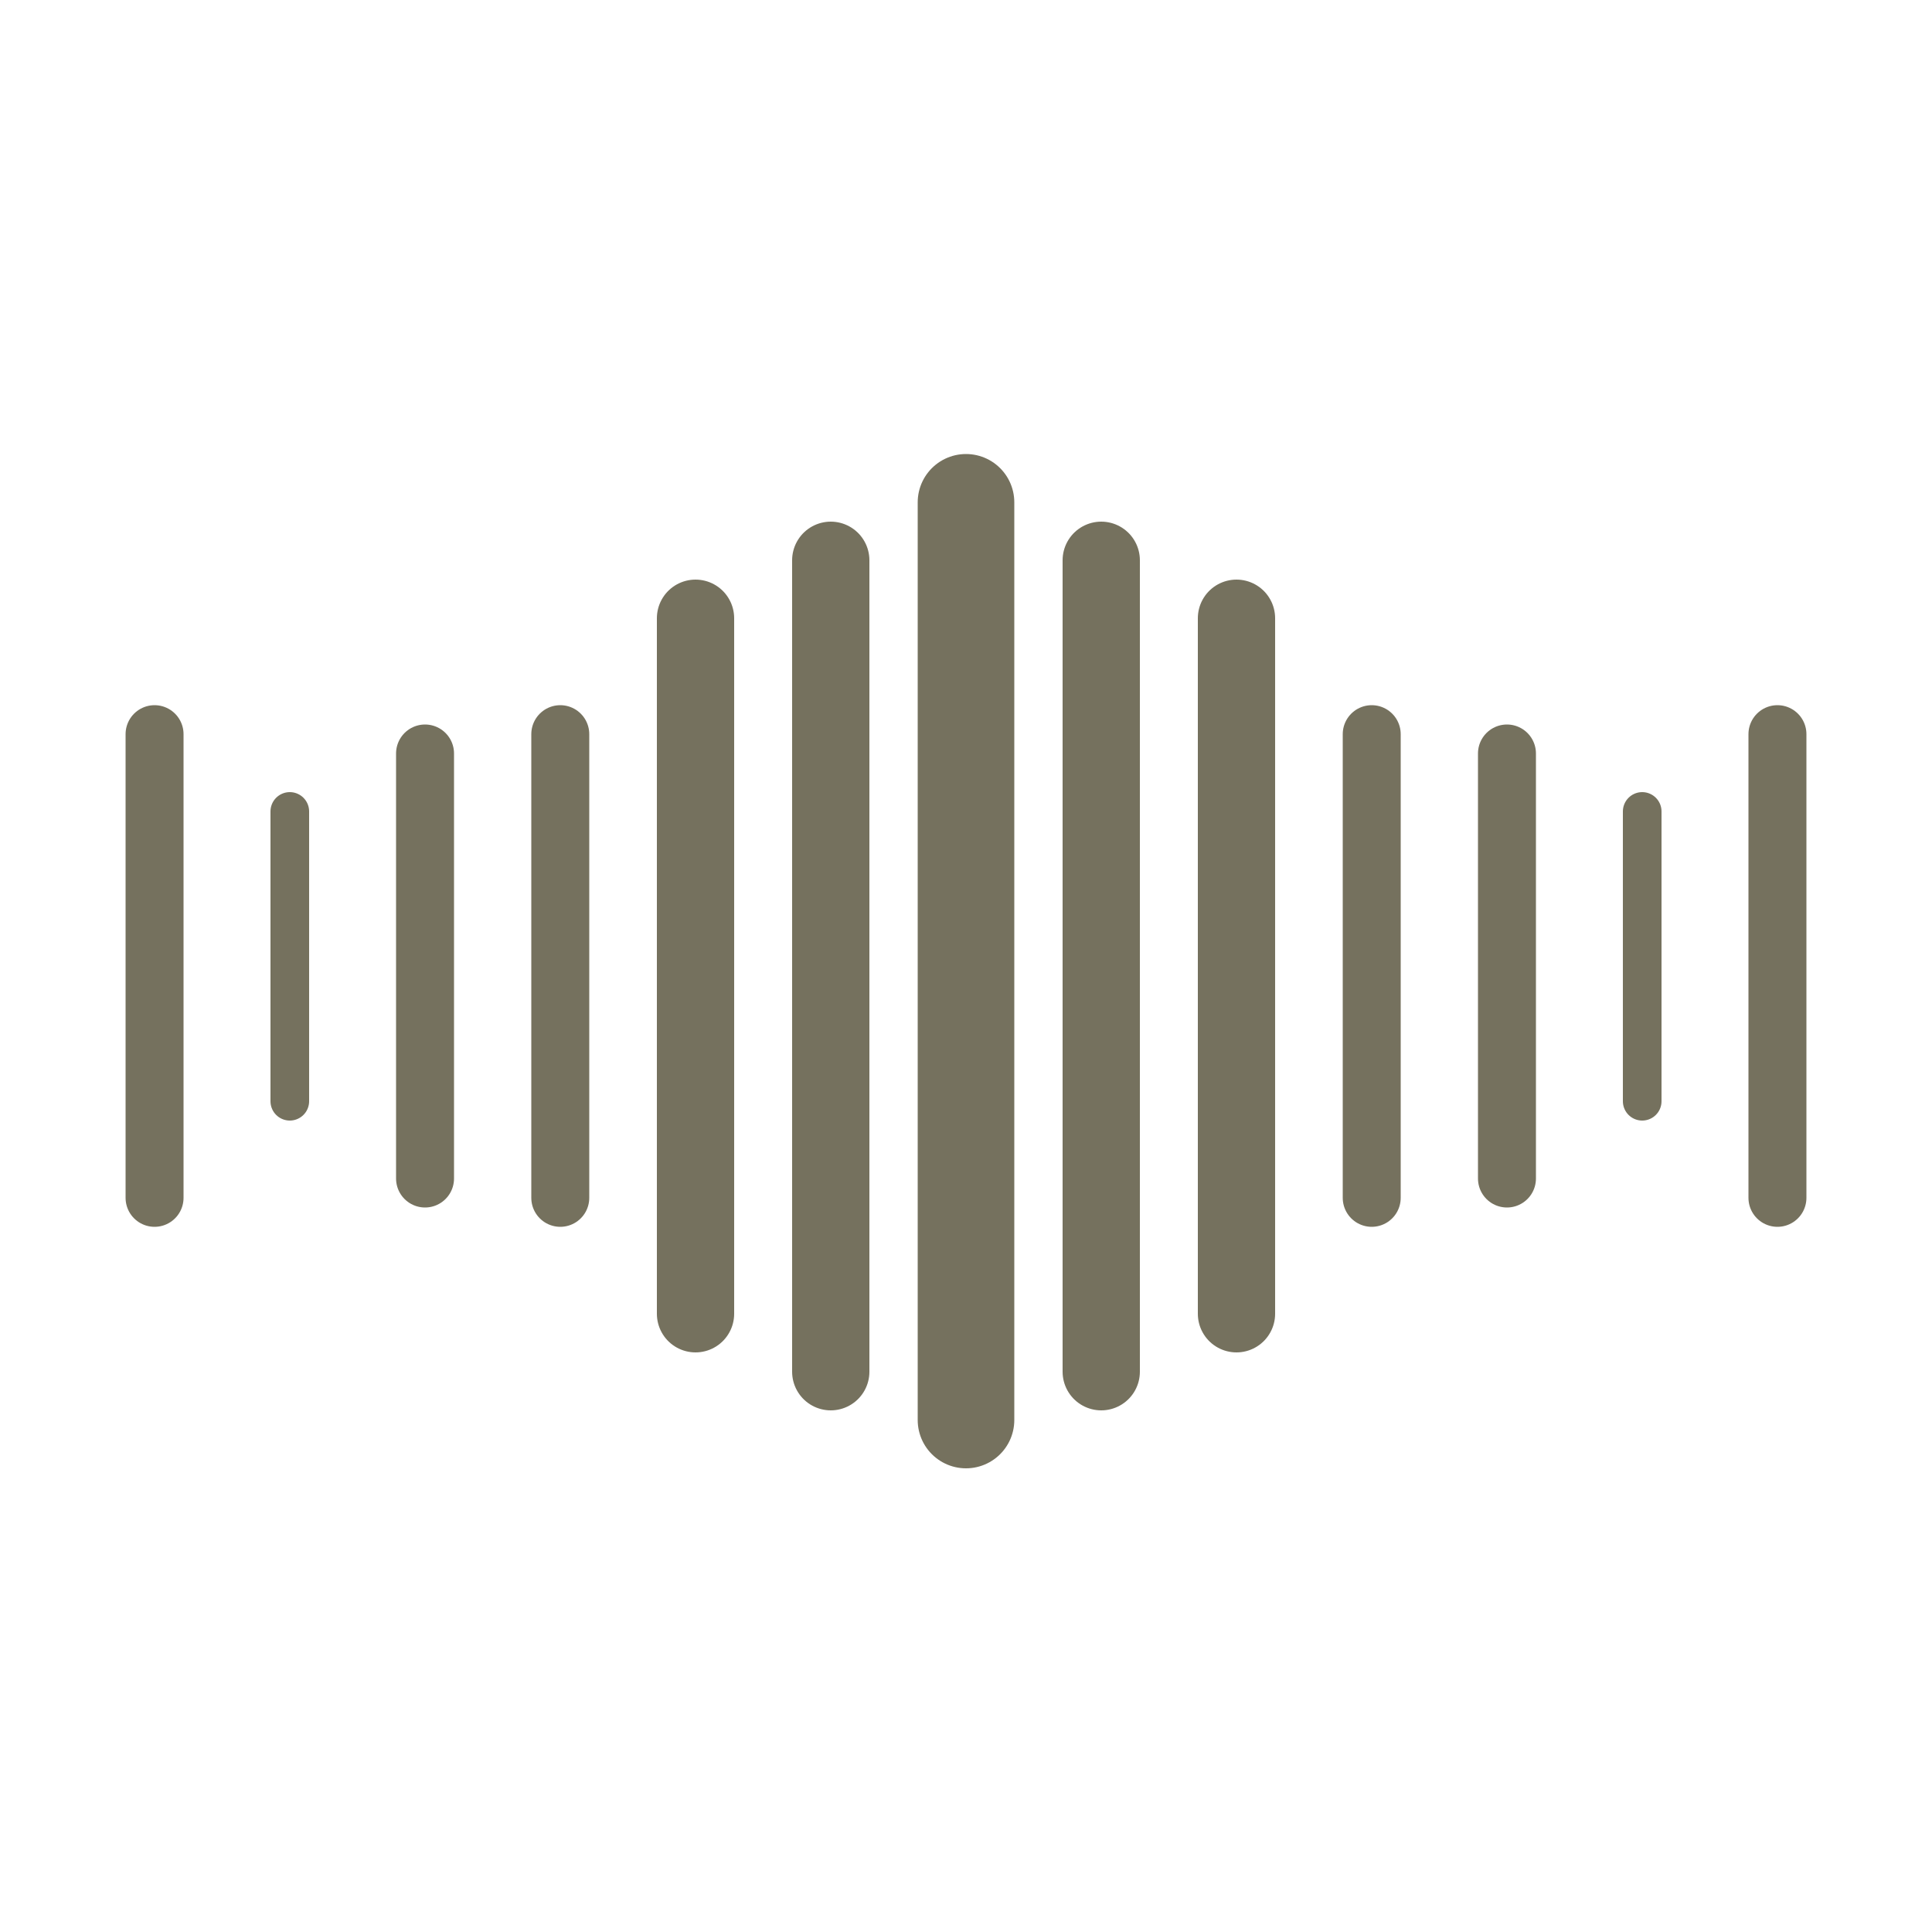
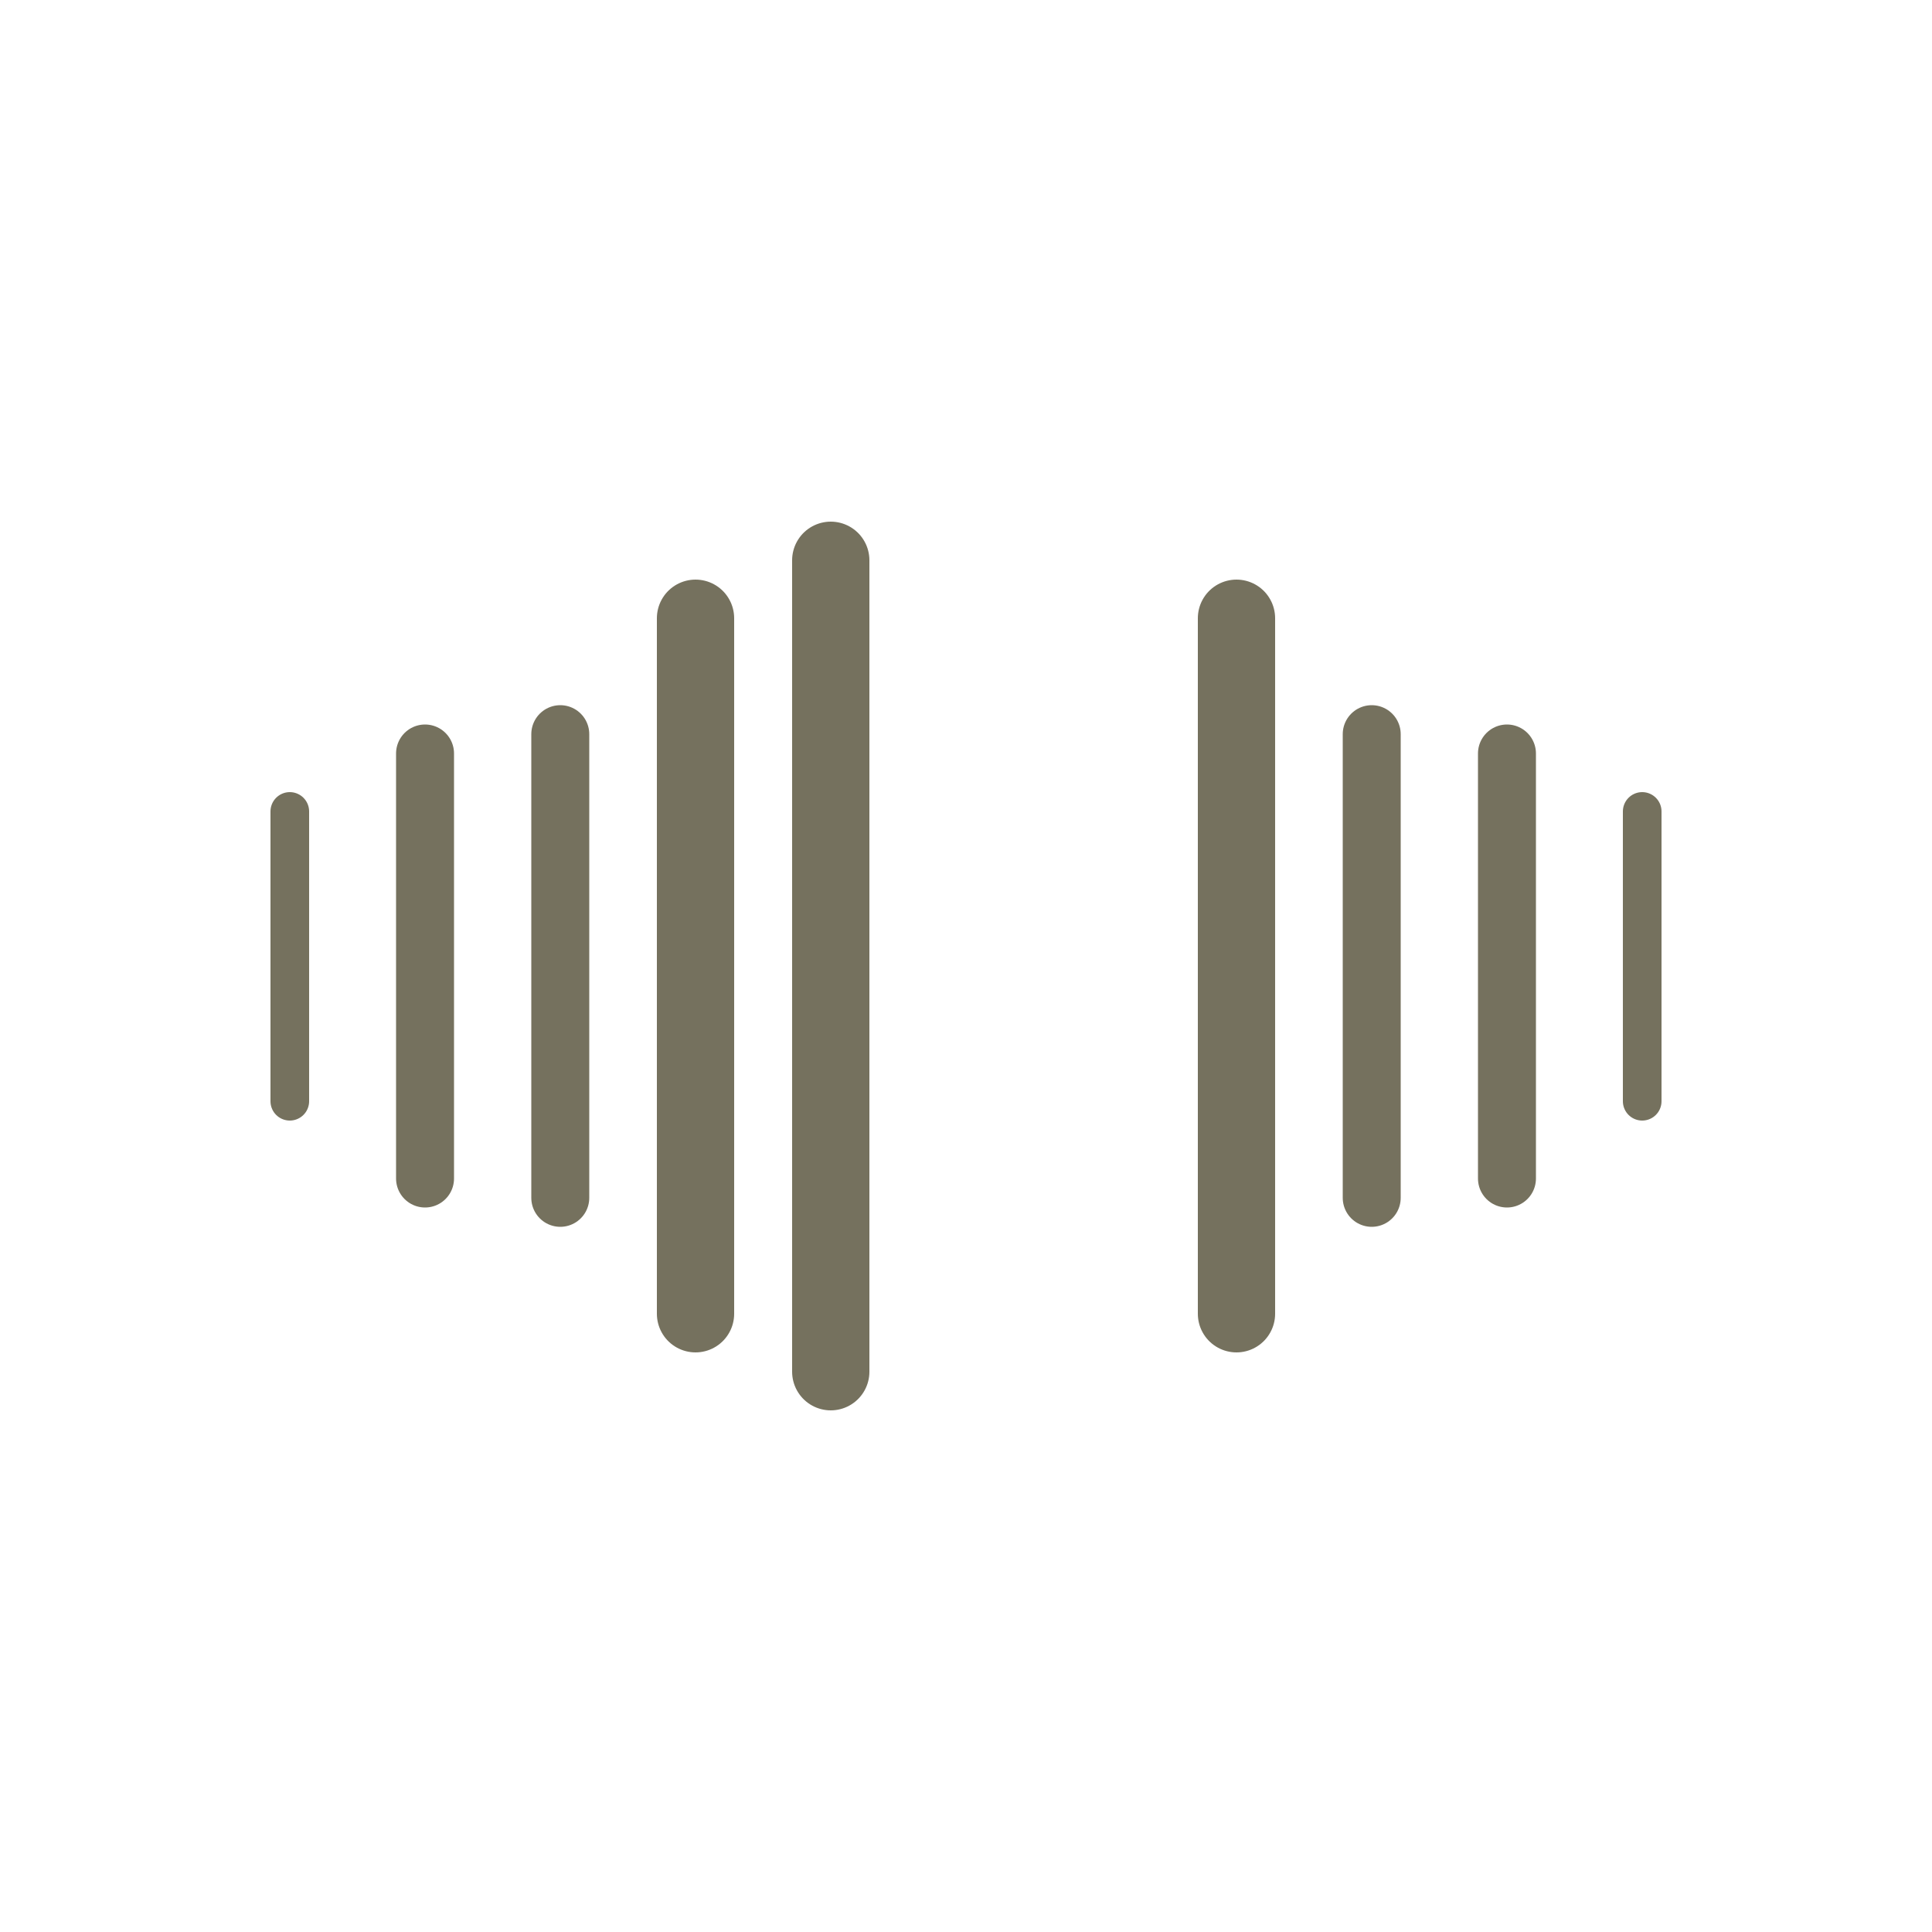
<svg xmlns="http://www.w3.org/2000/svg" width="100" height="100" viewBox="0 0 100 100" fill="none">
-   <path d="M50 26V73.5" stroke="#75715E" stroke-width="5" stroke-linecap="round" />
  <path d="M22 39V61" stroke="#75715E" stroke-width="3" stroke-linecap="round" />
  <path d="M15 42V57" stroke="#75715E" stroke-width="2" stroke-linecap="round" />
  <path d="M78 39V61" stroke="#75715E" stroke-width="3" stroke-linecap="round" />
  <path d="M85 42V57" stroke="#75715E" stroke-width="2" stroke-linecap="round" />
  <path d="M43 29V71" stroke="#75715E" stroke-width="4" stroke-linecap="round" />
-   <path d="M8 38V62" stroke="#75715E" stroke-width="3" stroke-linecap="round" />
  <path d="M64 32V68" stroke="#75715E" stroke-width="4" stroke-linecap="round" />
  <path d="M71 38V62" stroke="#75715E" stroke-width="3" stroke-linecap="round" />
-   <path d="M57 29V71" stroke="#75715E" stroke-width="4" stroke-linecap="round" />
  <path d="M36 32V68" stroke="#75715E" stroke-width="4" stroke-linecap="round" />
  <path d="M29 38V62" stroke="#75715E" stroke-width="3" stroke-linecap="round" />
-   <path d="M92 38V62" stroke="#75715E" stroke-width="3" stroke-linecap="round" />
</svg>